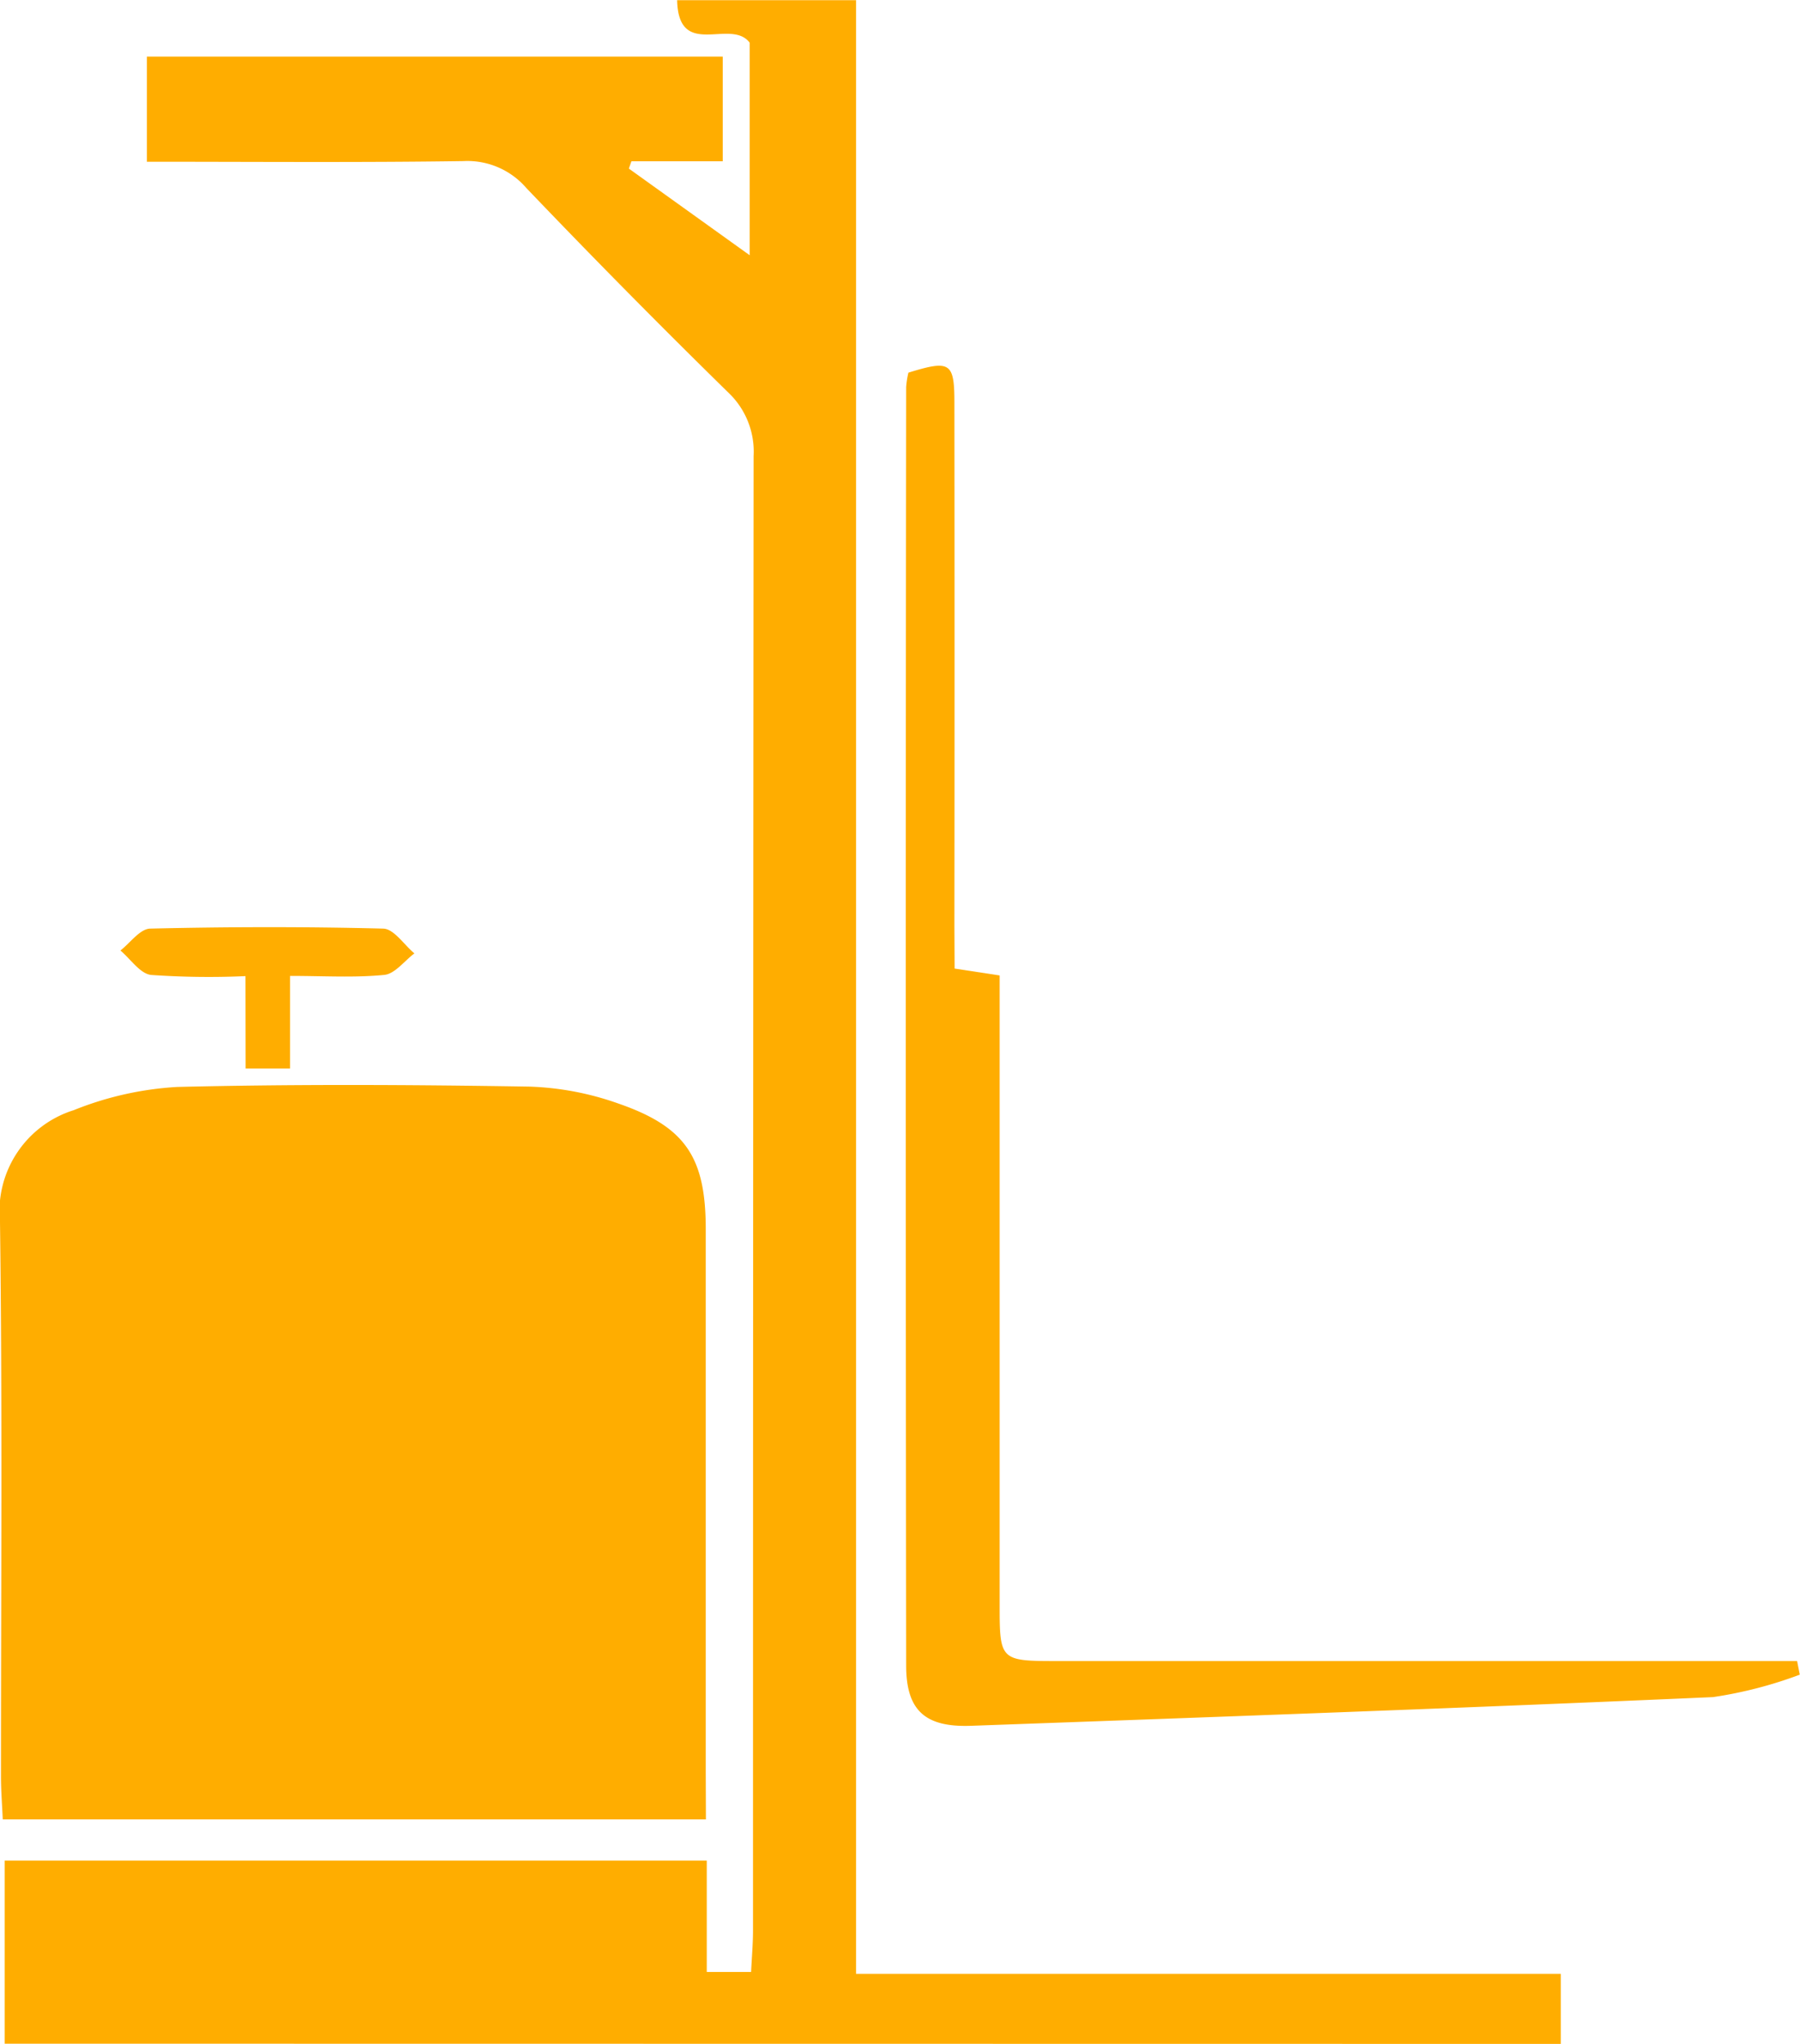
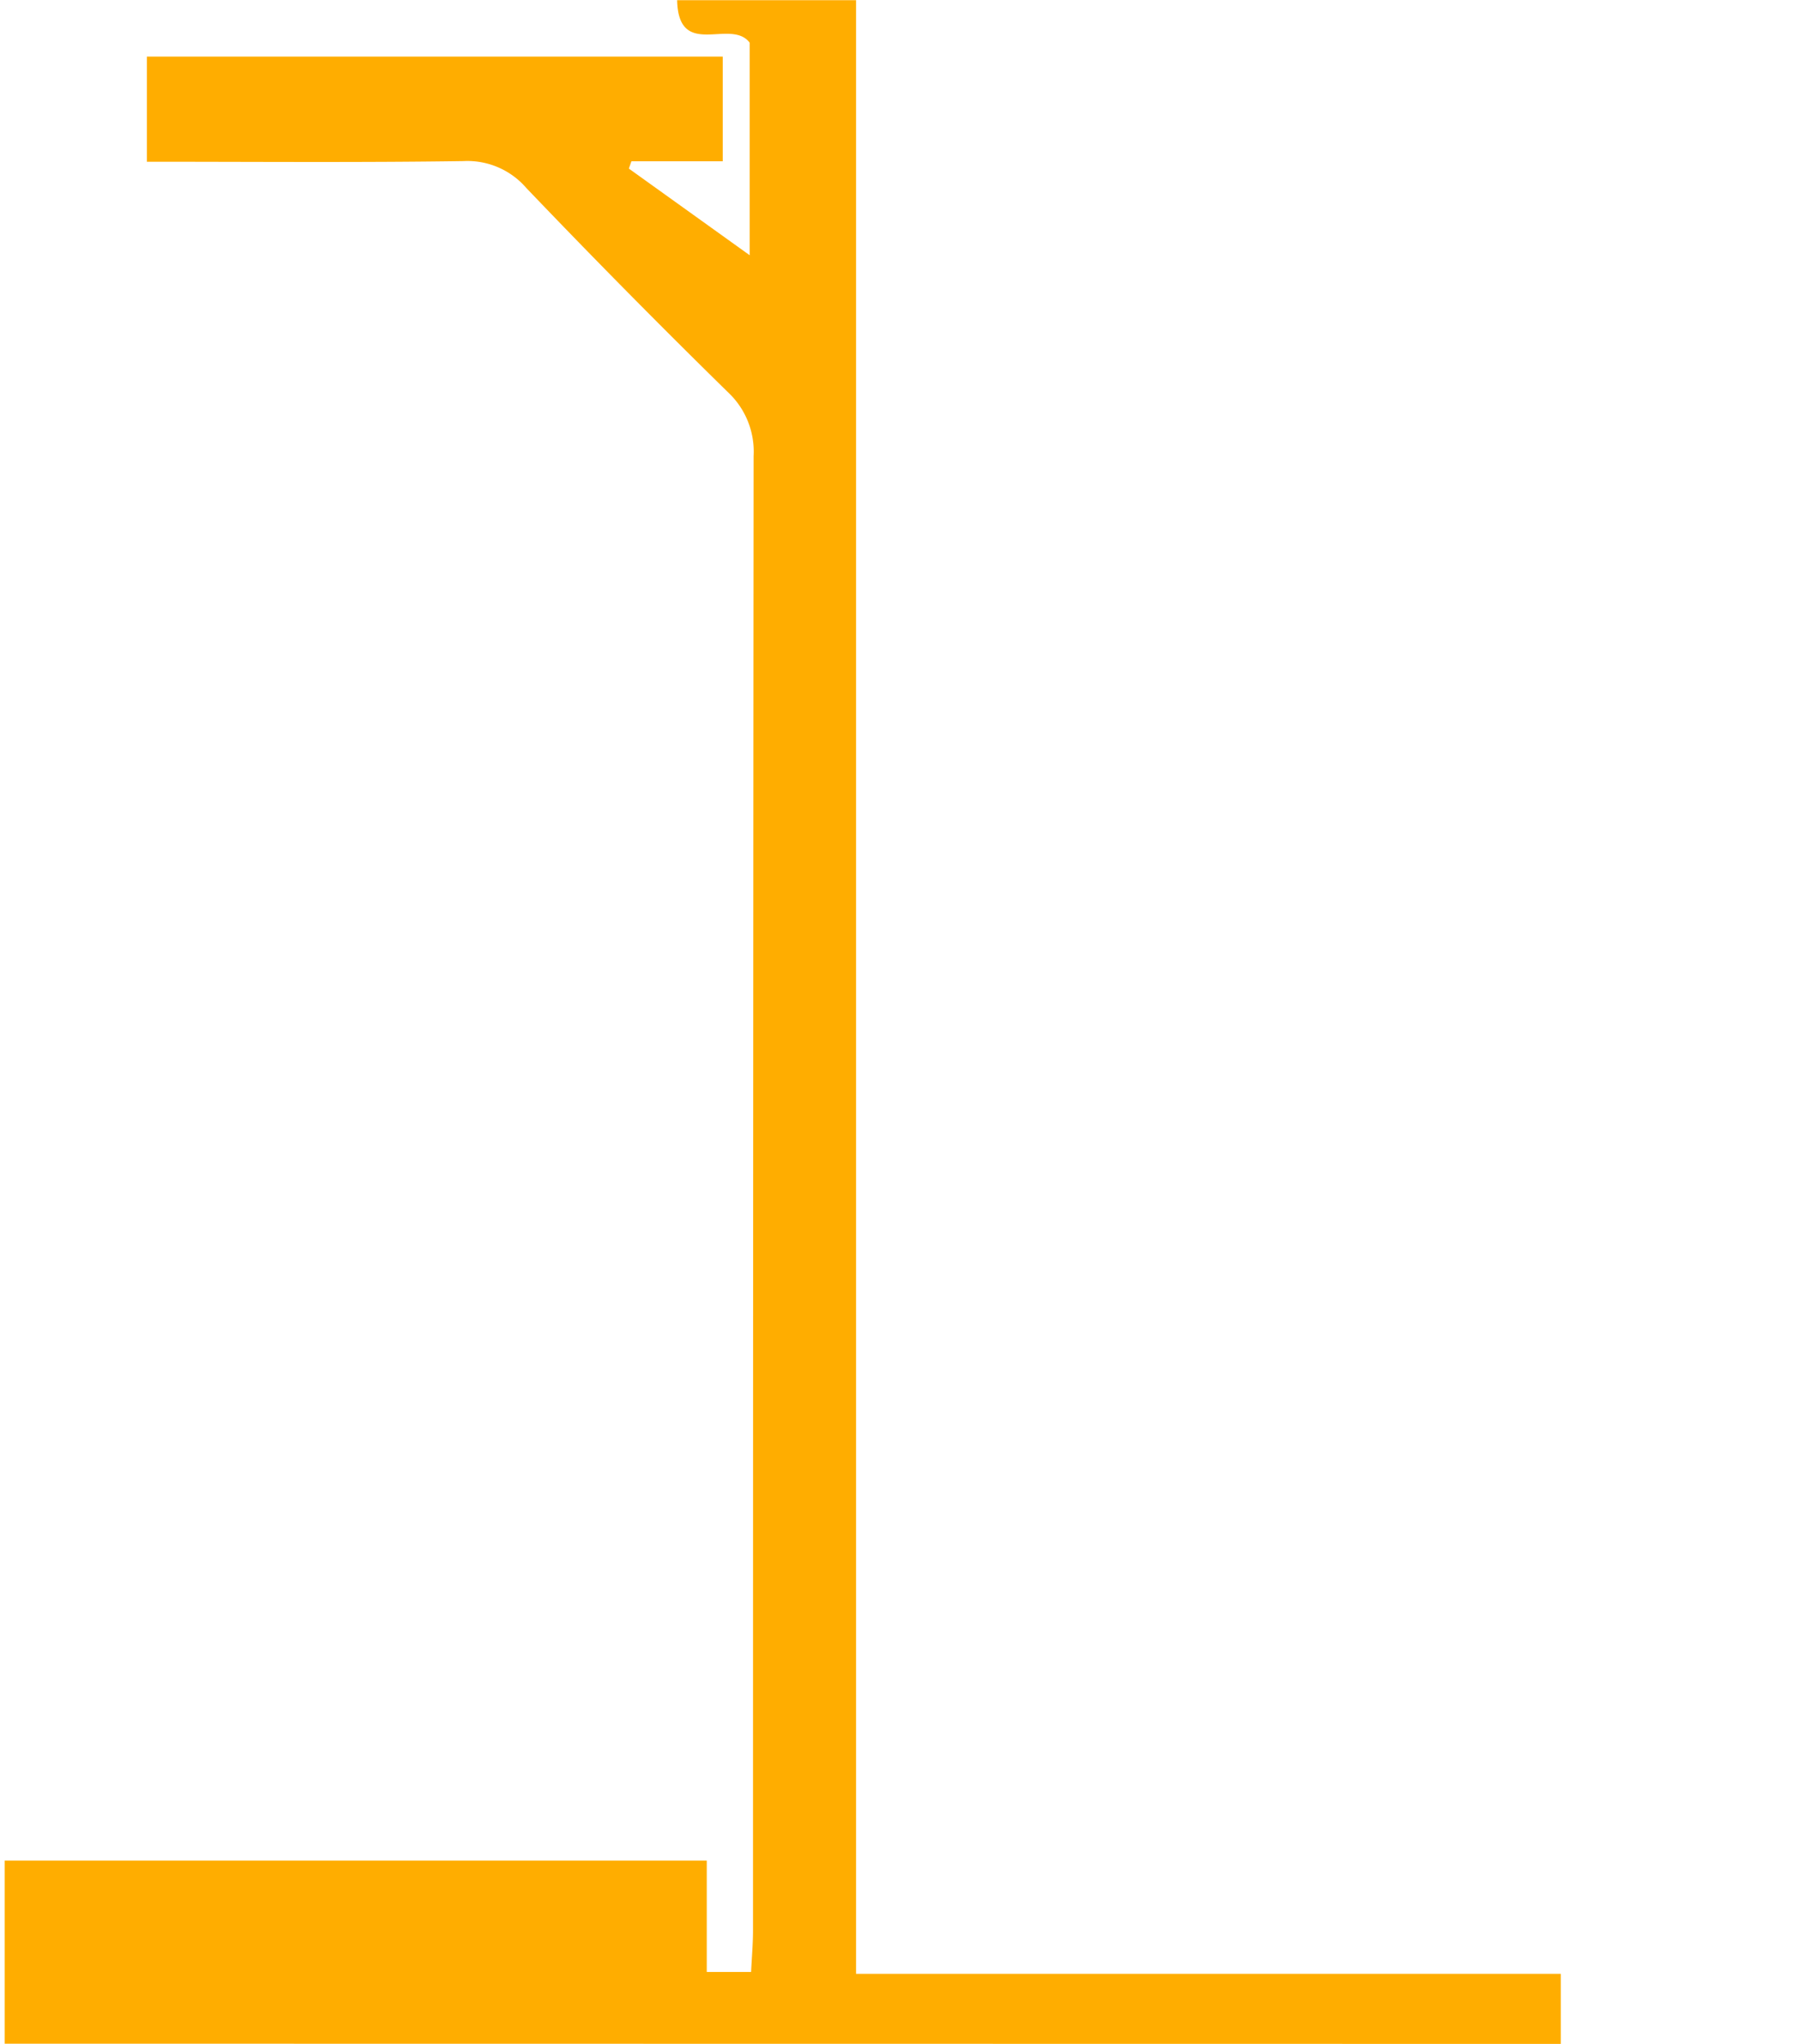
<svg xmlns="http://www.w3.org/2000/svg" width="42.346" height="48.081" viewBox="0 0 42.346 48.081">
  <g id="Group_884" data-name="Group 884" transform="translate(-975 -418.134)">
    <g id="Group_860" data-name="Group 860" transform="translate(-4639.955 1161.549)">
-       <path id="Path_342" data-name="Path 342" d="M5631.562-329.185h-16.542c-.016-.359-.042-.68-.042-1,0-4.352.034-8.7-.023-13.056a2.492,2.492,0,0,1,1.736-2.63,7.683,7.683,0,0,1,2.433-.546c2.76-.067,5.522-.053,8.283-.008a6.9,6.9,0,0,1,2.1.4c1.586.549,2.051,1.274,2.051,2.957q0,6.393,0,12.786Z" transform="translate(0 -371.426)" fill="#ffad00" />
      <path id="Path_343" data-name="Path 343" d="M5616.663-695.334v-4.308h16.517v2.62h1.043c.016-.34.045-.659.045-.978q0-17.342.014-34.684a1.911,1.911,0,0,0-.6-1.5q-2.412-2.365-4.747-4.808a1.831,1.831,0,0,0-1.481-.633c-2.459.036-4.92.015-7.445.015v-2.474h13.547v2.463h-2.148c-.02.057-.041.115-.061.172l2.843,2.039v-5c-.443-.59-1.674.408-1.707-1h4.209v46.432h16.579v1.649Z" transform="translate(-1.598 0)" fill="#ffad00" />
-       <path id="Path_344" data-name="Path 344" d="M5947.58-595.458l1.059.162v.968q0,6.934,0,13.869c0,1.269.027,1.293,1.326,1.293H5967.4l.063.32a9.946,9.946,0,0,1-2.041.528c-5.816.256-11.635.465-17.453.675-1.081.039-1.528-.357-1.529-1.417q-.018-15.039,0-30.079a2.118,2.118,0,0,1,.053-.339c.975-.3,1.08-.244,1.082.686q.007,6.169,0,12.338Z" transform="translate(-310.167 -125.17)" fill="#ffad00" />
-       <path id="Path_345" data-name="Path 345" d="M5661.95-403.053a19.576,19.576,0,0,1-2.223-.028c-.259-.031-.481-.374-.72-.575.232-.18.461-.51.7-.515,1.828-.043,3.658-.047,5.485,0,.249.007.487.38.731.583-.236.177-.458.481-.708.506-.7.07-1.419.024-2.218.024v2.178h-1.044Z" transform="translate(-41.219 -317.397)" fill="#ffad00" />
    </g>
  </g>
</svg>